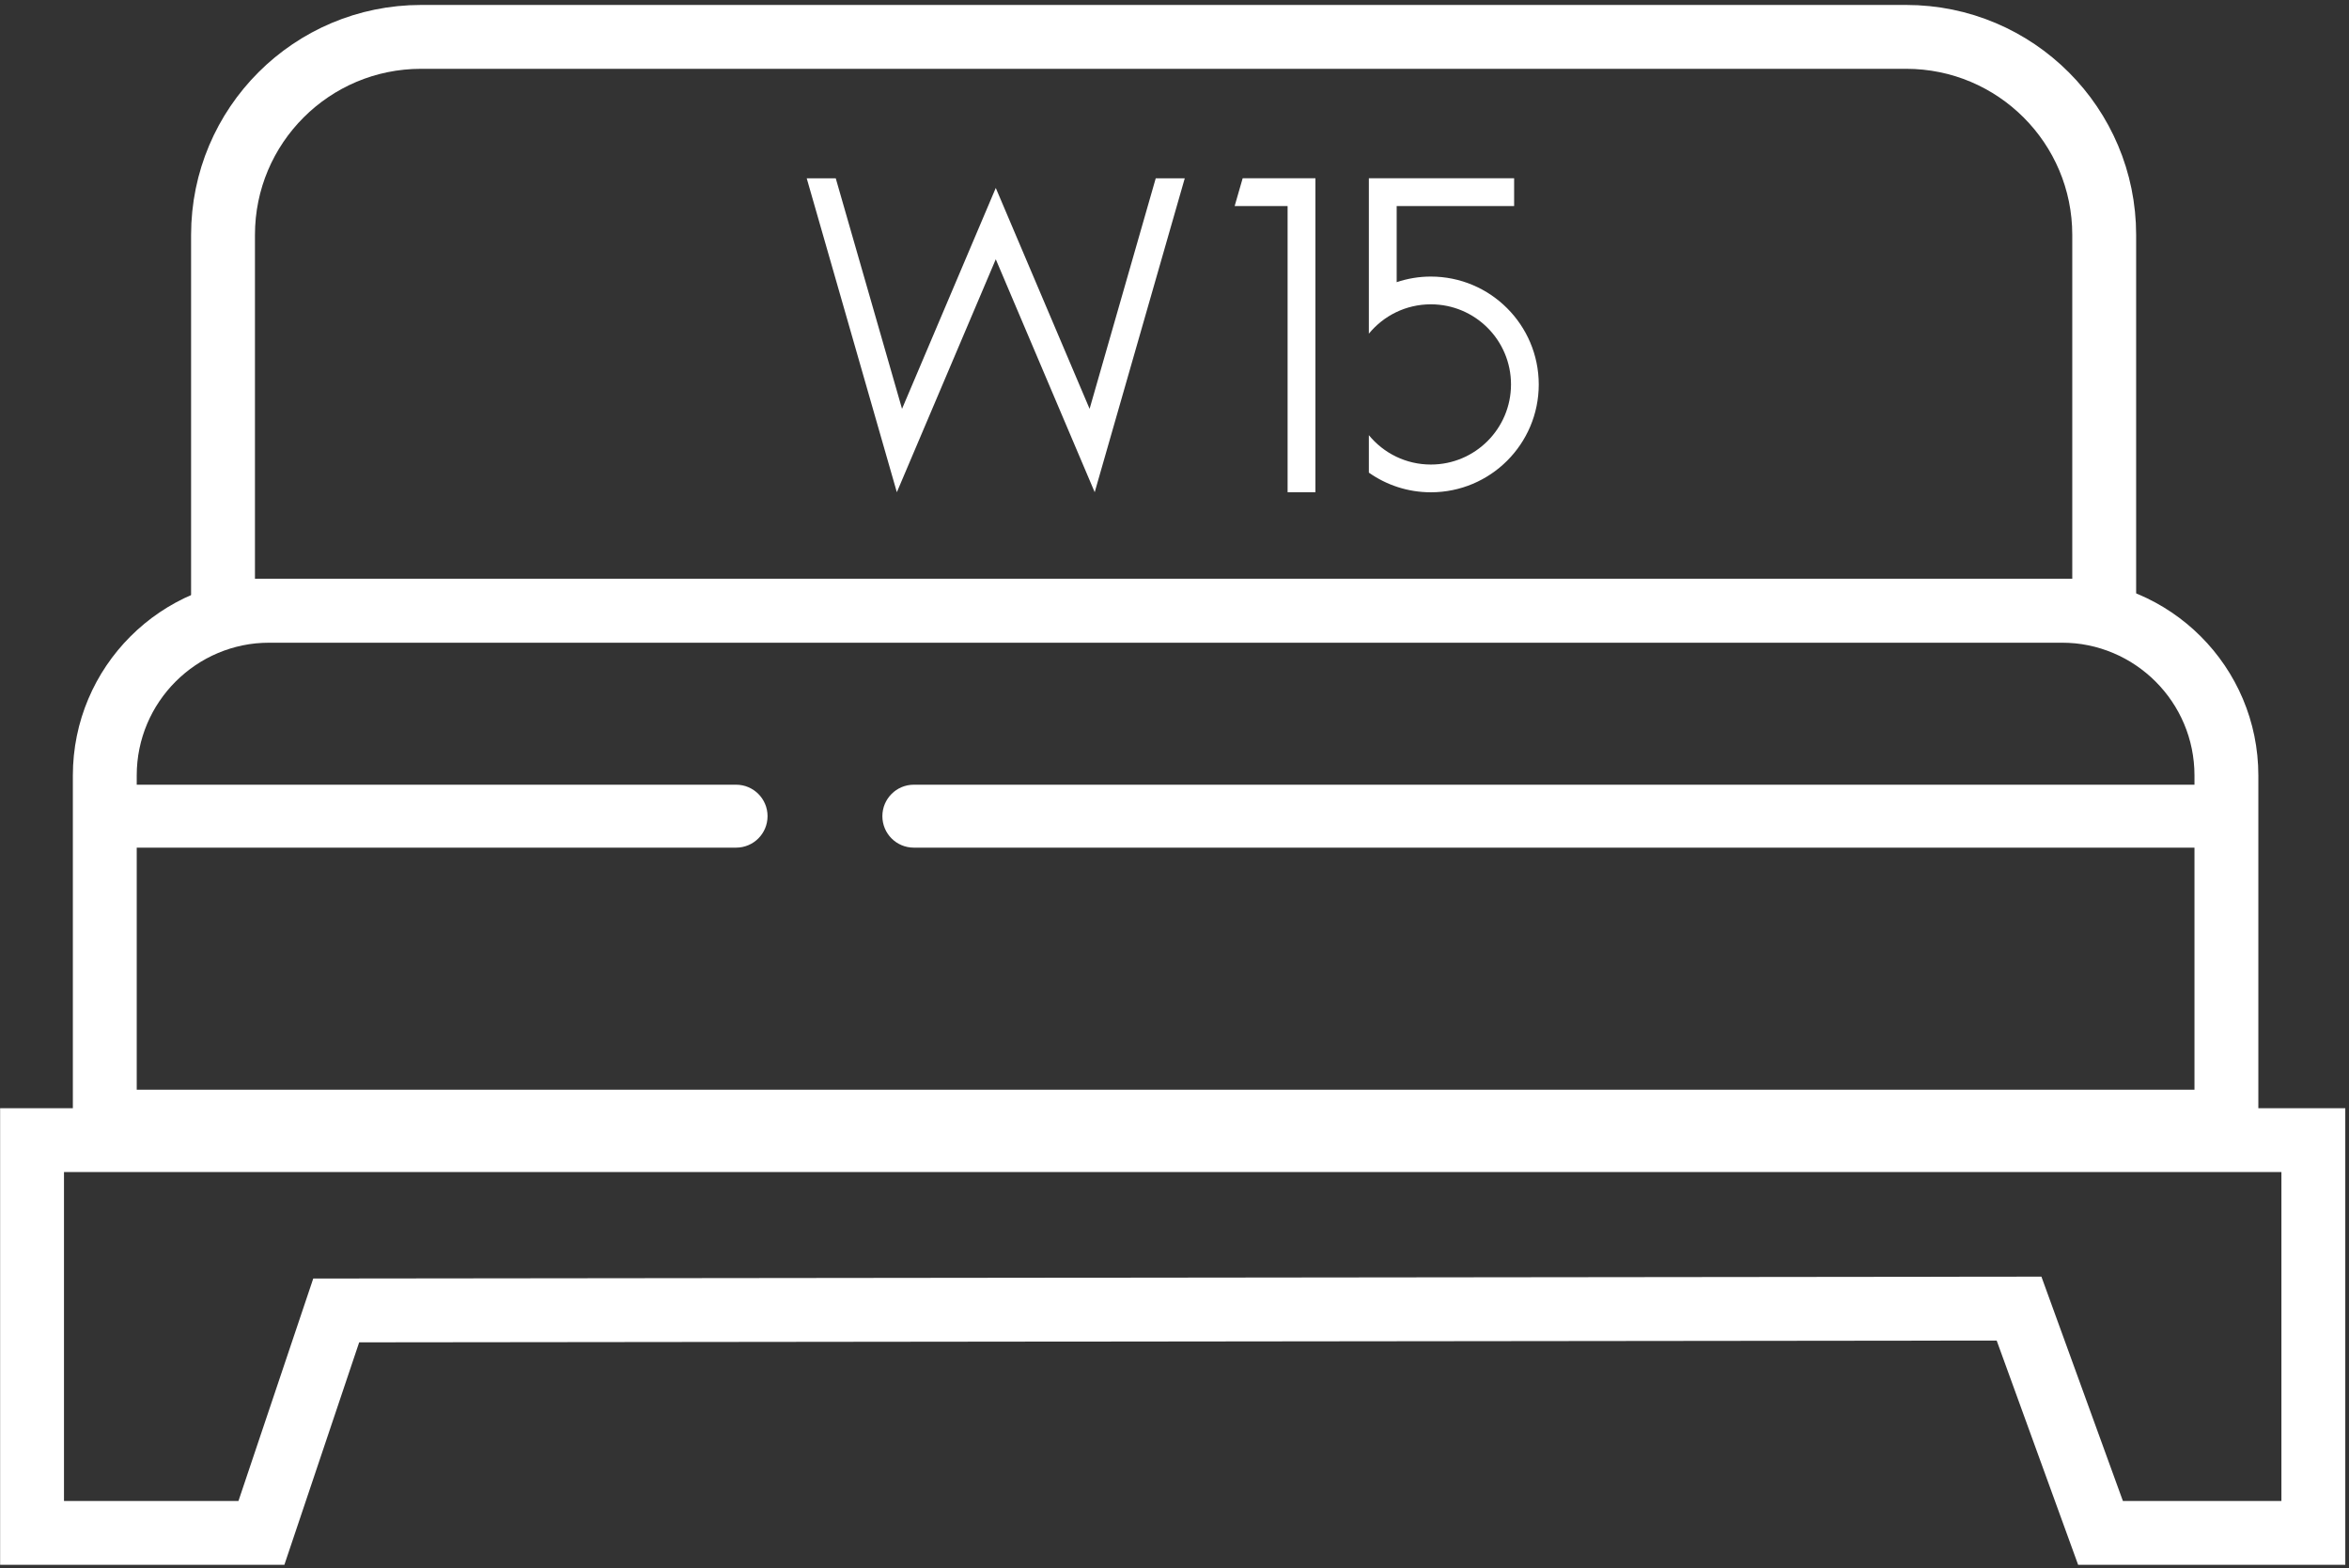
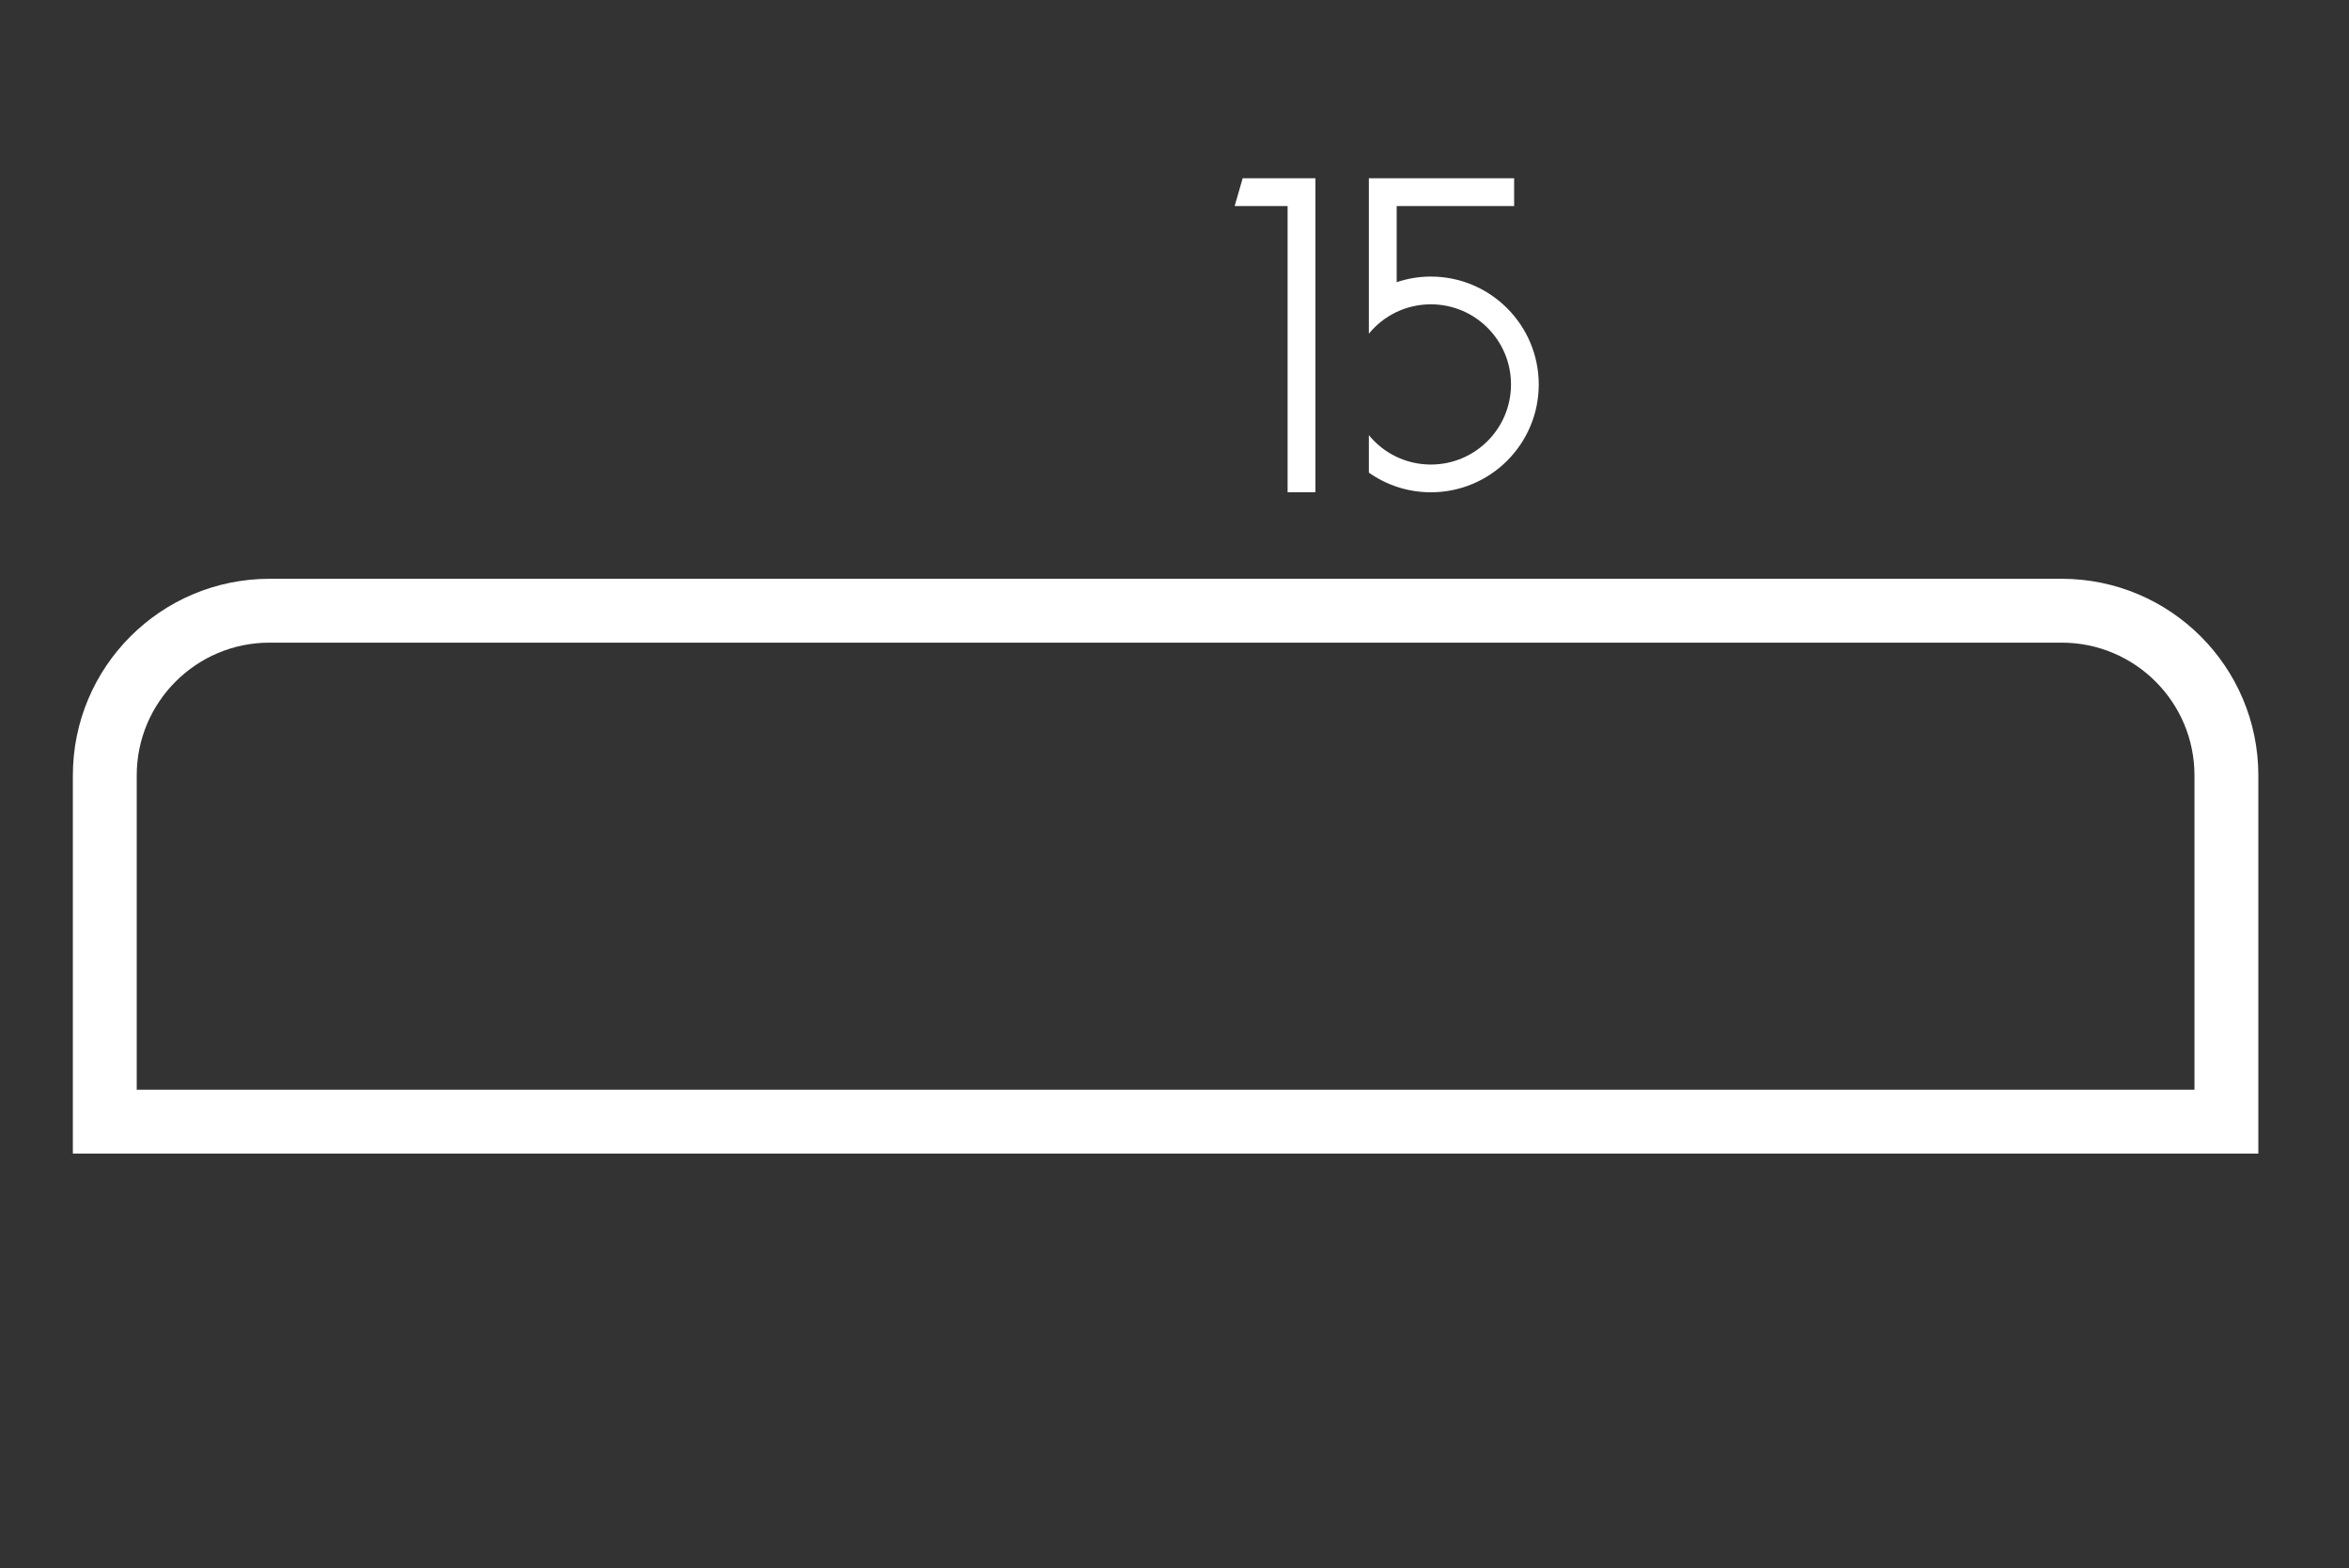
<svg xmlns="http://www.w3.org/2000/svg" width="331" height="221" viewBox="0 0 331 221" fill="none">
  <rect x="0" y="0" width="331" height="221" fill="#333333" stroke="none" />
  <path d="M313.726 158.067H14.766V109.287C14.766 96.467 25.156 86.067 37.986 86.067H290.506C303.326 86.067 313.726 96.457 313.726 109.287V158.067Z" stroke="white" stroke-width="9" stroke-miterlimit="10" />
-   <path d="M325.976 216.028H295.986L284.506 184.418L47.376 184.678L36.836 216.028H4.516V160.678H325.976V216.028Z" stroke="white" stroke-width="9" stroke-miterlimit="10" />
-   <path d="M296.506 86.067H31.426V33.107C31.426 17.687 43.926 5.197 59.336 5.197H268.596C284.016 5.197 296.506 17.697 296.506 33.107V86.067V86.067Z" stroke="white" stroke-width="9" stroke-miterlimit="10" />
-   <path d="M103.726 119.457H14.766V110.587H103.726C106.176 110.587 108.156 112.577 108.156 115.017C108.156 117.477 106.176 119.457 103.726 119.457Z" fill="white" />
-   <path d="M128.766 119.457H309.286V110.587H128.766C126.316 110.587 124.336 112.577 124.336 115.017C124.336 117.477 126.316 119.457 128.766 119.457Z" fill="white" />
  <path d="M175.107 25.117L173.977 29.037H181.437V69.367H185.357V25.117H175.107Z" fill="white" />
-   <path d="M166.946 25.127H162.856L153.536 57.617L140.316 26.487L127.106 57.617L117.766 25.127H113.676L126.376 69.367L140.316 36.537L154.256 69.367L166.946 25.127Z" fill="white" />
  <path d="M201.617 38.977C199.937 38.977 198.317 39.257 196.807 39.767V29.037H213.357V25.117H192.887V47.027C194.957 44.497 198.097 42.887 201.627 42.887C207.857 42.887 212.917 47.937 212.917 54.177C212.917 60.407 207.867 65.467 201.627 65.467C198.107 65.467 194.957 63.857 192.887 61.327V66.607C195.357 68.347 198.367 69.377 201.627 69.377C210.017 69.377 216.827 62.577 216.827 54.177C216.817 45.787 210.007 38.977 201.617 38.977Z" fill="white" />
</svg>